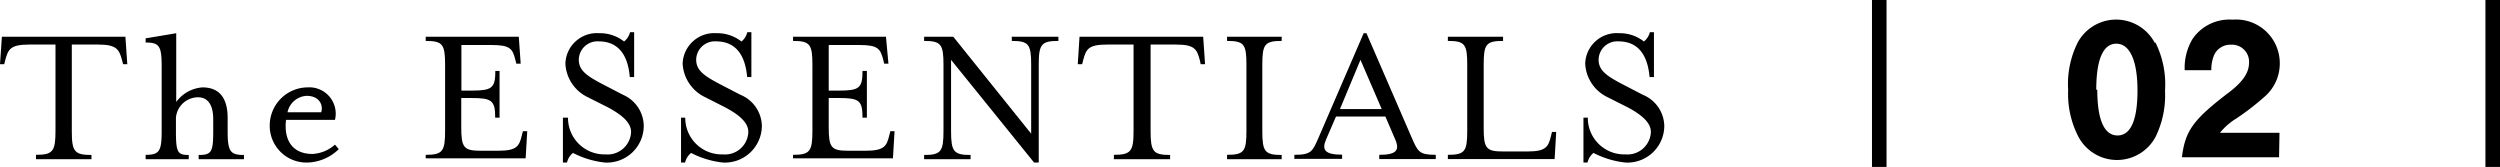
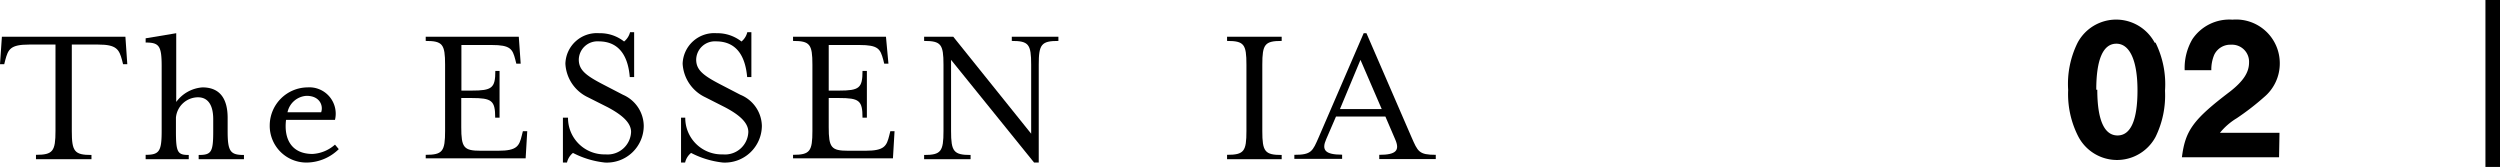
<svg xmlns="http://www.w3.org/2000/svg" viewBox="0 0 171.65 11.46">
  <defs>
    <style>.cls-1{fill:none;stroke:#000;stroke-miterlimit:10;}</style>
  </defs>
  <g id="Layer_2" data-name="Layer 2">
    <g id="design">
      <path d="M2.47,10.63c1.16,0,1.34-.24,1.34-1.64V3.06H2C.7,3.06.56,3.39.36,4.13l-.07.28H0L.13,2.52H8.61l.13,1.89H8.45l-.07-.28C8.18,3.39,8,3.06,6.75,3.06H4.93V9c0,1.4.18,1.64,1.35,1.64v.29H2.47Z" />
      <path d="M10,10.63c.94,0,1.1-.24,1.1-1.64V4.56c0-1.4-.16-1.64-1.1-1.64V2.63l2.1-.35V7A2.45,2.45,0,0,1,13.9,6c1.29,0,1.73.9,1.73,2.09V9c0,1.4.18,1.64,1.12,1.64v.29H13.64v-.29c.88,0,1-.2,1-1.64V8.18c0-.91-.32-1.5-1.05-1.5a1.53,1.53,0,0,0-1.51,1.4V9c0,1.46.11,1.64.88,1.64v.29H10Z" />
      <path d="M18.52,8.58A2.62,2.62,0,0,1,21.11,6,1.81,1.81,0,0,1,23,8.23H19.64c-.16,1.32.38,2.34,1.82,2.34A2.52,2.52,0,0,0,23,9.93l.26.31a3.19,3.19,0,0,1-2.15.92A2.52,2.52,0,0,1,18.52,8.58Zm3.53-.87c.16-.44-.08-1.13-1-1.13a1.42,1.42,0,0,0-1.31,1.13Z" />
      <path d="M29.23,10.63c1.16,0,1.33-.24,1.33-1.64V4.44c0-1.4-.17-1.63-1.33-1.63V2.52h6.39l.13,1.85h-.3l-.07-.28c-.19-.73-.34-1-1.62-1H31.68V6.22h.7c1.4,0,1.63-.17,1.63-1.35h.29V8.08H34c0-1.18-.23-1.35-1.63-1.35h-.7v2c0,1.4.17,1.62,1.33,1.62h1.21c1.29,0,1.44-.32,1.62-1.06l.07-.28h.3l-.11,1.86H29.23Z" />
      <path d="M38.65,8.08H39a2.5,2.5,0,0,0,2.58,2.52,1.61,1.61,0,0,0,1.75-1.54c0-.65-.65-1.19-1.61-1.7l-1.35-.68a2.7,2.7,0,0,1-1.55-2.31,2.16,2.16,0,0,1,2.32-2.09,2.66,2.66,0,0,1,1.71.57,1.19,1.19,0,0,0,.41-.64h.28V5.29h-.3c-.09-1.12-.52-2.45-2.14-2.45a1.28,1.28,0,0,0-1.36,1.25c0,.72.49,1.1,1.71,1.73l1.33.69A2.36,2.36,0,0,1,44.2,8.64a2.53,2.53,0,0,1-2.67,2.52,6.19,6.19,0,0,1-2.19-.66,1.18,1.18,0,0,0-.41.66h-.28Z" />
      <path d="M46.76,8.08h.29a2.5,2.5,0,0,0,2.58,2.52,1.6,1.6,0,0,0,1.75-1.54c0-.65-.64-1.19-1.61-1.7l-1.34-.68a2.71,2.71,0,0,1-1.56-2.31A2.17,2.17,0,0,1,49.2,2.28a2.68,2.68,0,0,1,1.71.57,1.18,1.18,0,0,0,.4-.64h.28V5.29H51.3c-.1-1.12-.52-2.45-2.14-2.45A1.28,1.28,0,0,0,47.8,4.09c0,.72.49,1.1,1.71,1.73l1.33.69a2.36,2.36,0,0,1,1.47,2.13,2.54,2.54,0,0,1-2.68,2.52,6.19,6.19,0,0,1-2.18-.66,1.18,1.18,0,0,0-.41.66h-.28Z" />
      <path d="M54.45,10.63c1.16,0,1.33-.24,1.33-1.64V4.44c0-1.4-.17-1.63-1.33-1.63V2.52h6.38L61,4.37h-.29l-.07-.28c-.2-.73-.34-1-1.63-1H56.9V6.22h.7c1.4,0,1.62-.17,1.62-1.35h.3V8.08h-.3c0-1.18-.22-1.35-1.62-1.35h-.7v2c0,1.4.17,1.62,1.33,1.62h1.2c1.29,0,1.45-.32,1.63-1.06l.07-.28h.29l-.11,1.86H54.45Z" />
      <path d="M65.3,4.11V9c0,1.4.18,1.64,1.34,1.64v.29H63.45v-.29c1.16,0,1.33-.24,1.33-1.64V4.44c0-1.4-.17-1.63-1.33-1.63V2.52h2L70.8,9.18V4.44c0-1.4-.17-1.63-1.33-1.63V2.52h3.2v.29c-1.17,0-1.35.23-1.35,1.63v6.72H71Z" />
-       <path d="M76.48,10.63c1.17,0,1.35-.24,1.35-1.64V3.06H76c-1.29,0-1.43.33-1.63,1.07l-.07.28H74l.12-1.89h8.49l.13,1.89h-.3l-.06-.28c-.2-.74-.34-1.07-1.63-1.07H79V9c0,1.4.18,1.64,1.34,1.64v.29H76.48Z" />
      <path d="M84.25,10.63c1.17,0,1.33-.24,1.33-1.64V4.44c0-1.4-.16-1.63-1.33-1.63V2.52H88v.29c-1.16,0-1.33.23-1.33,1.63V9c0,1.4.17,1.64,1.33,1.64v.29H84.25Z" />
      <path d="M88.87,10.63c1.18,0,1.25-.24,1.68-1.22l3.08-7.13h.19l3.09,7.13c.44,1,.51,1.22,1.67,1.22v.29H94.7v-.29c1.16,0,1.43-.3,1.09-1.07L95.12,8H91.73l-.67,1.55c-.34.76-.07,1.07,1.09,1.07v.29H88.87Zm6-3.14L93.41,4.11,92,7.49Z" />
-       <path d="M99.41,10.63c1.17,0,1.33-.24,1.33-1.64V4.44c0-1.4-.16-1.63-1.33-1.63V2.52h3.79v.29c-1.17,0-1.33.23-1.33,1.63V8.78c0,1.4.16,1.62,1.33,1.62h1.68c1.27,0,1.43-.32,1.61-1.06l.07-.28h.29l-.11,1.86H99.41Z" />
-       <path d="M108.72,8.08h.3a2.5,2.5,0,0,0,2.58,2.52,1.61,1.61,0,0,0,1.75-1.54c0-.65-.65-1.19-1.61-1.7l-1.35-.68a2.7,2.7,0,0,1-1.55-2.31,2.16,2.16,0,0,1,2.32-2.09,2.66,2.66,0,0,1,1.71.57,1.19,1.19,0,0,0,.41-.64h.28V5.29h-.3c-.1-1.12-.52-2.45-2.14-2.45a1.28,1.28,0,0,0-1.36,1.25c0,.72.49,1.1,1.71,1.73l1.33.69a2.36,2.36,0,0,1,1.47,2.13,2.53,2.53,0,0,1-2.67,2.52,6.19,6.19,0,0,1-2.19-.66,1.18,1.18,0,0,0-.41.66h-.28Z" />
      <path d="M148,2.93a6.44,6.44,0,0,1,.65,3.3A6.48,6.48,0,0,1,148,9.4a3,3,0,0,1-5.29,0A6.37,6.37,0,0,1,142,6.18a6.37,6.37,0,0,1,.65-3.25,3,3,0,0,1,5.29,0Zm-4,3.23c0,2.08.48,3.14,1.39,3.14s1.37-1.06,1.37-3.1S146.23,3,145.31,3,143.93,4.1,143.93,6.16Z" />
      <path d="M156.48,10.8h-6.67c.23-1.84.77-2.59,3.3-4.51.92-.72,1.31-1.32,1.31-2a1.17,1.17,0,0,0-1.24-1.22,1.22,1.22,0,0,0-1.15.69,2.58,2.58,0,0,0-.2,1.06H150a3.9,3.9,0,0,1,.53-2.13,3.06,3.06,0,0,1,2.75-1.34,3,3,0,0,1,3.25,3,3,3,0,0,1-1.07,2.31,17.6,17.6,0,0,1-1.89,1.46,4.43,4.43,0,0,0-1.15,1h4.09Z" />
-       <line class="cls-1" x1="129.03" x2="129.03" y2="11.46" />
      <line class="cls-1" x1="171.15" x2="171.15" y2="11.46" />
    </g>
  </g>
</svg>